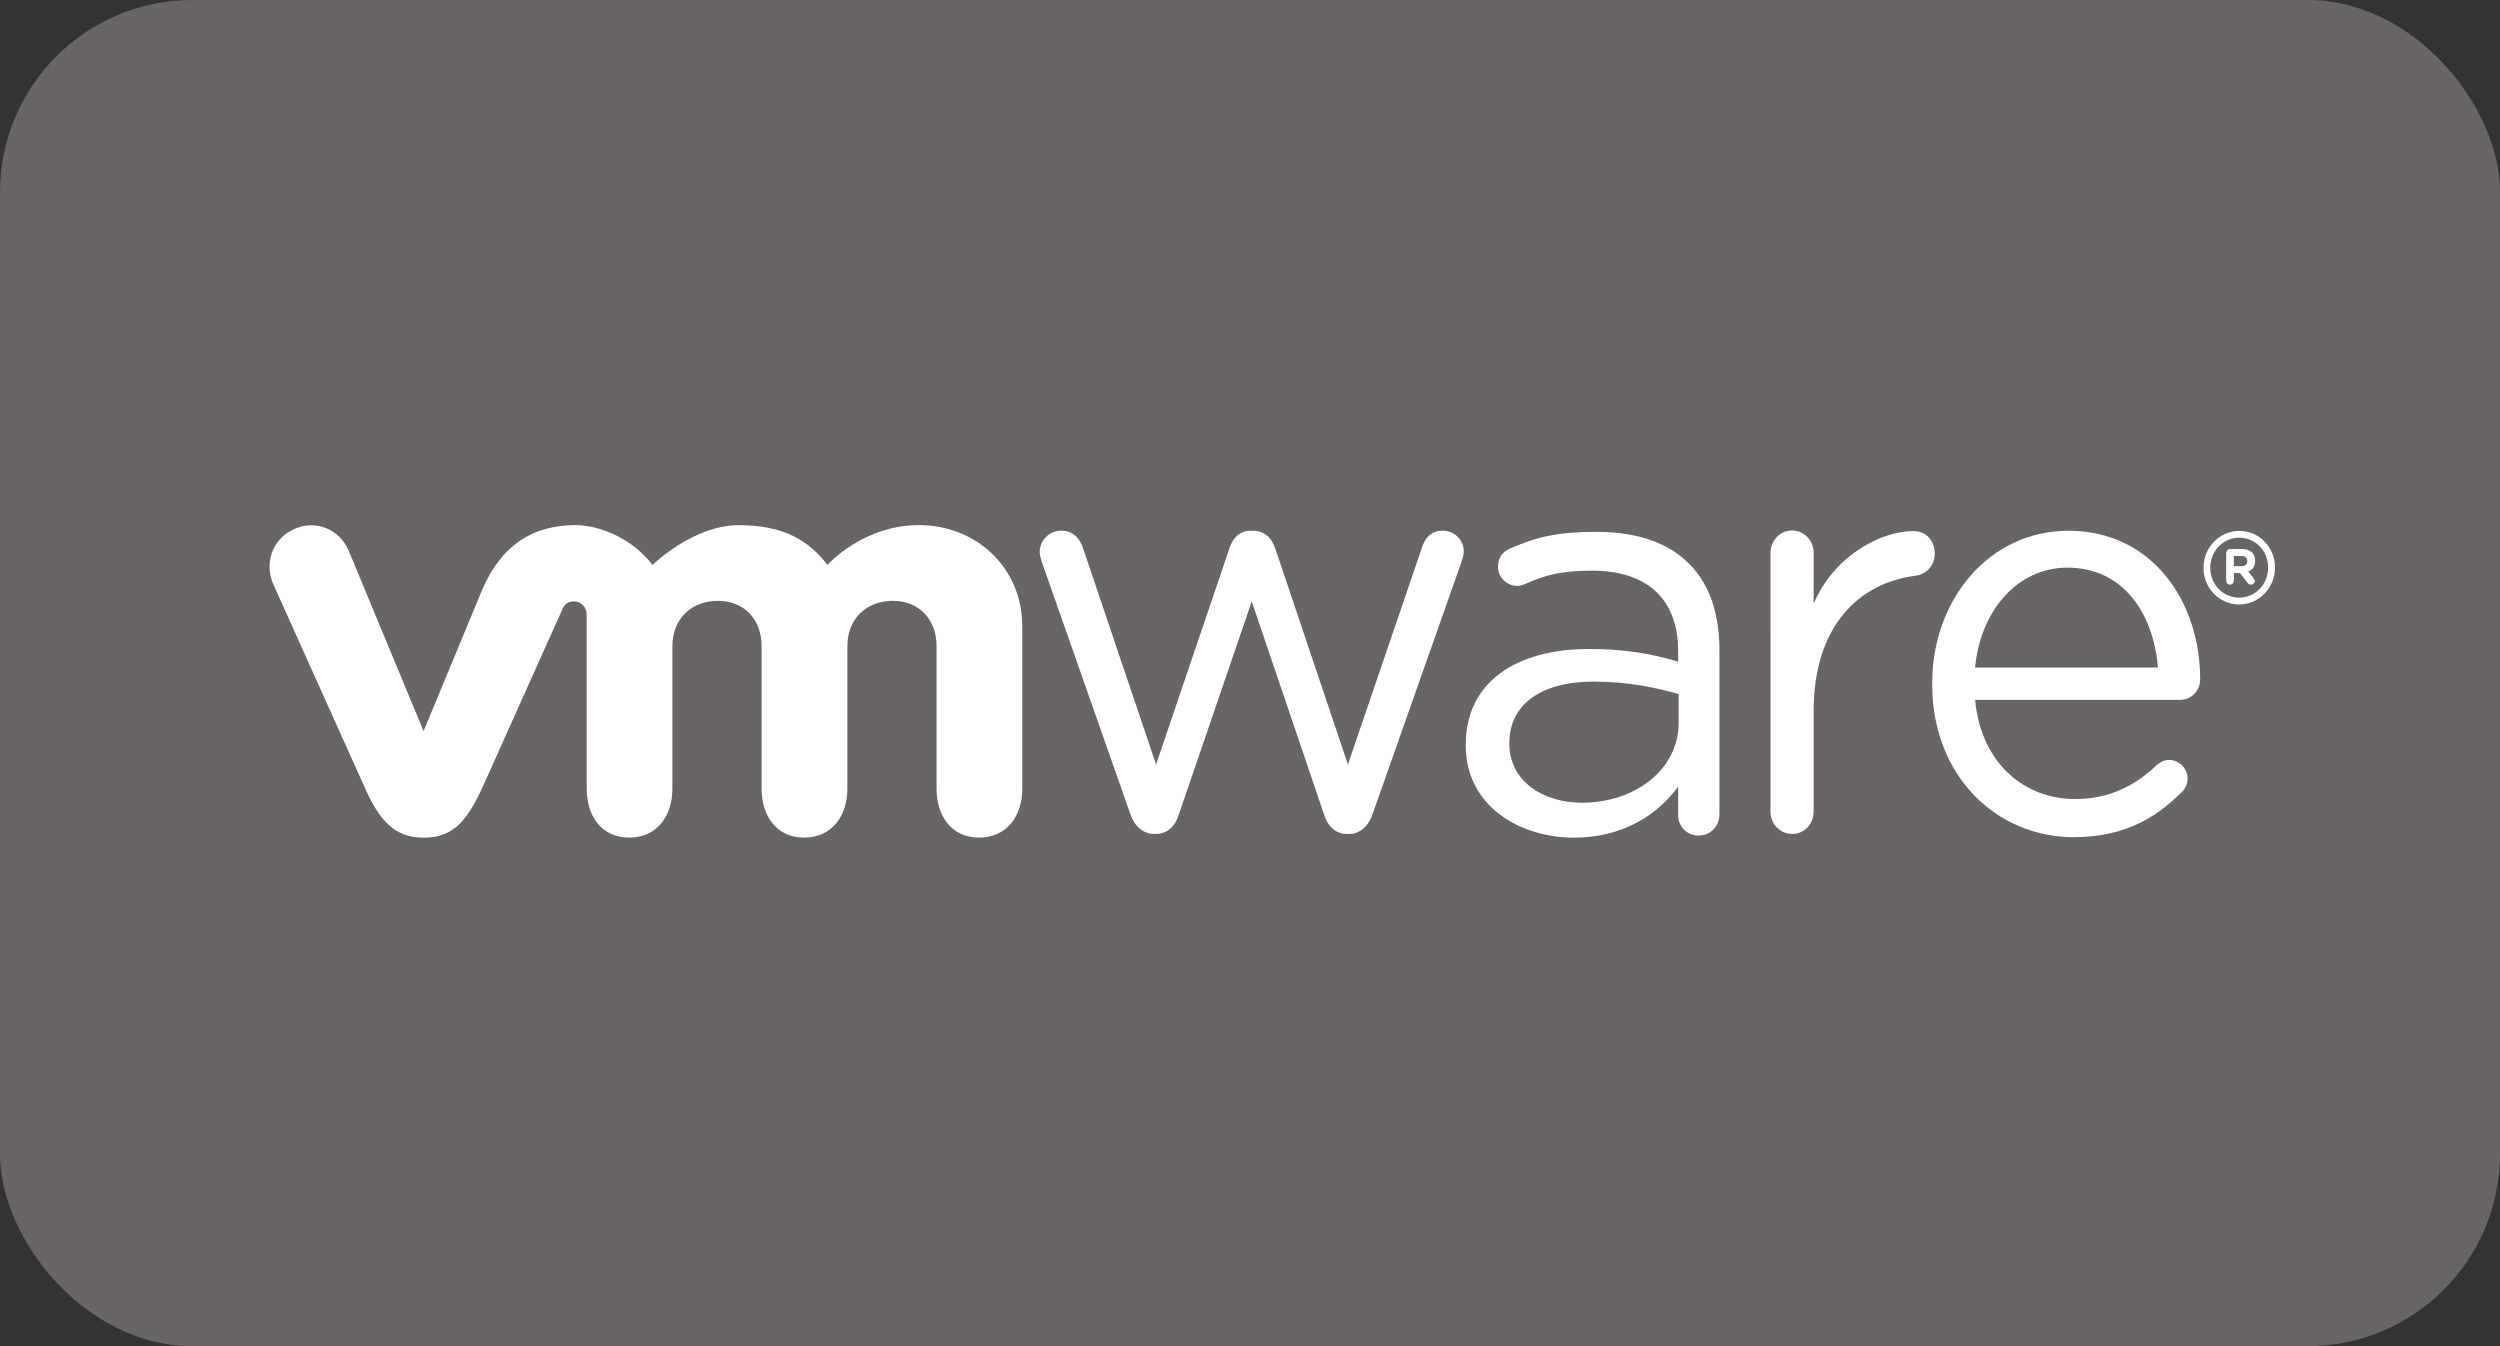
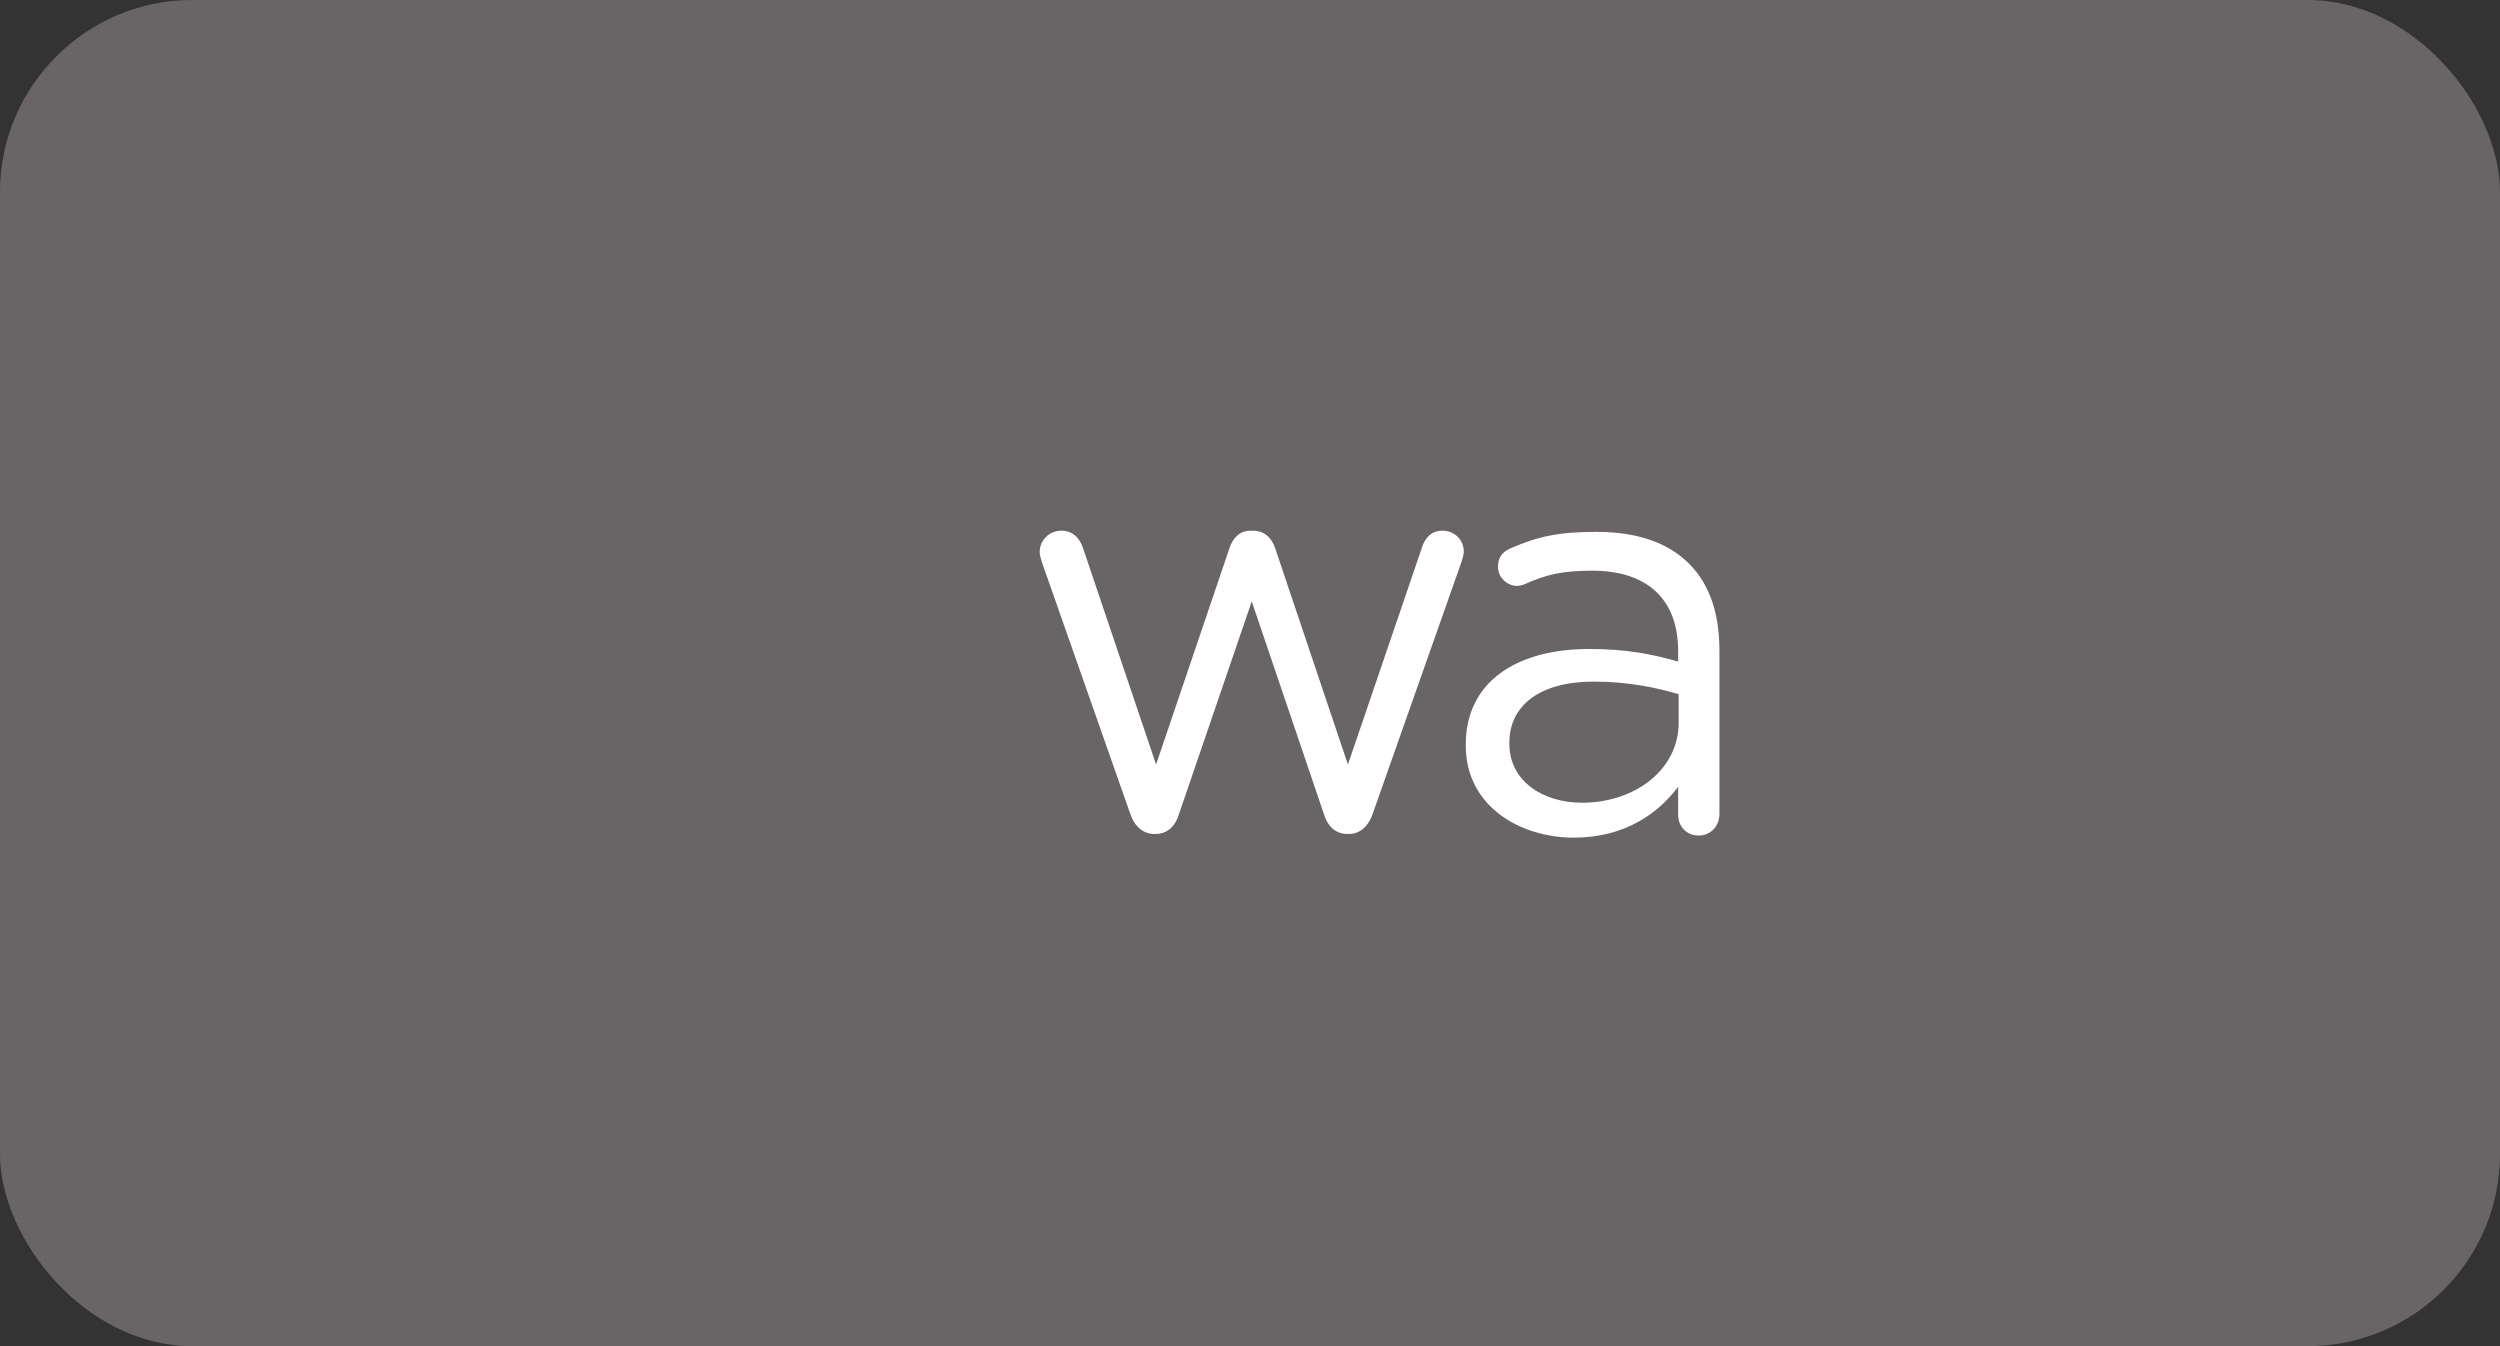
<svg xmlns="http://www.w3.org/2000/svg" width="130" height="70" viewBox="0 0 130 70" fill="none">
  <rect x="0" y="0" width="130" height="70" fill="#333333" stroke="none" />
  <rect width="130" height="70" rx="10" fill="#696566" />
  <path d="M58.776 42.327L54.209 29.319C54.151 29.139 54.064 28.902 54.064 28.694C54.064 28.13 54.529 27.595 55.197 27.595C55.779 27.595 56.158 27.982 56.332 28.545L60.116 39.755L63.928 28.517C64.101 27.984 64.451 27.597 65.03 27.597H65.148C65.76 27.597 66.138 27.984 66.312 28.517L70.092 39.755L73.936 28.488C74.081 28.01 74.399 27.596 75.012 27.596C75.651 27.596 76.118 28.099 76.118 28.666C76.118 28.873 76.029 29.11 75.972 29.291L71.376 42.328C71.141 43.009 70.678 43.366 70.153 43.366H70.066C69.484 43.366 69.047 43.009 68.842 42.328L65.091 31.275L61.308 42.328C61.104 43.009 60.666 43.366 60.086 43.366H60.025C59.474 43.366 59.01 43.009 58.776 42.328" fill="white" />
-   <path d="M92.065 28.75C92.065 28.122 92.56 27.586 93.171 27.586C93.815 27.586 94.309 28.093 94.309 28.75V31.389C95.415 28.826 97.869 27.616 99.495 27.616C100.169 27.616 100.606 28.122 100.606 28.778C100.606 29.405 100.2 29.85 99.612 29.939C96.697 30.297 94.309 32.534 94.309 36.976V42.203C94.309 42.829 93.844 43.364 93.203 43.364C92.561 43.364 92.066 42.855 92.066 42.203L92.065 28.747V28.75Z" fill="white" />
-   <path d="M107.841 43.533C103.785 43.533 100.474 40.315 100.474 35.593V35.532C100.474 31.137 103.474 27.6 107.556 27.6C111.923 27.6 114.409 31.285 114.409 35.326C114.409 35.947 113.919 36.392 113.38 36.392H102.705C103.017 39.693 105.271 41.551 107.902 41.551C109.73 41.551 111.068 40.814 112.155 39.781C112.327 39.635 112.526 39.517 112.785 39.517C113.325 39.517 113.755 39.96 113.755 40.493C113.755 40.758 113.641 41.024 113.41 41.228C112.012 42.613 110.354 43.531 107.843 43.531M112.212 34.71C111.983 31.934 110.44 29.517 107.498 29.517C104.928 29.517 102.986 31.729 102.704 34.71H112.212Z" fill="white" />
  <path d="M76.22 38.771V38.711C76.22 35.473 78.836 33.747 82.641 33.747C84.56 33.747 85.925 34.014 87.264 34.403V33.866C87.264 31.104 85.603 29.675 82.787 29.675C81.276 29.675 80.396 29.872 79.29 30.376C79.147 30.436 79 30.467 78.887 30.467C78.363 30.467 77.896 30.02 77.896 29.486C77.896 29.012 78.099 28.718 78.508 28.532C79.987 27.876 81.103 27.657 83.02 27.657C85.139 27.657 86.767 28.221 87.869 29.351C88.888 30.391 89.411 31.876 89.411 33.839V42.319C89.411 42.971 88.946 43.447 88.333 43.447C87.696 43.447 87.264 42.971 87.264 42.378V40.912C86.216 42.312 84.471 43.558 81.833 43.558C79.042 43.556 76.22 41.923 76.22 38.773M87.291 37.583V36.097C86.184 35.771 84.701 35.443 82.872 35.443C80.057 35.443 78.486 36.693 78.486 38.623V38.681C78.486 40.613 80.227 41.742 82.263 41.742C85.022 41.742 87.291 40.018 87.291 37.583Z" fill="white" />
-   <path d="M18.12 28.606C17.628 27.503 16.412 27.003 15.276 27.52C14.139 28.036 13.721 29.326 14.234 30.43L19.002 41.028C19.752 42.689 20.543 43.56 22.026 43.56C23.61 43.56 24.301 42.611 25.05 41.028C25.05 41.028 29.209 31.766 29.25 31.666C29.293 31.568 29.426 31.269 29.85 31.272C30.207 31.274 30.508 31.566 30.508 31.959V41.014C30.508 42.41 31.265 43.555 32.722 43.555C34.177 43.555 34.964 42.41 34.964 41.014V33.6C34.964 32.171 35.965 31.243 37.33 31.243C38.695 31.243 39.604 32.204 39.604 33.6V41.014C39.604 42.41 40.363 43.555 41.817 43.555C43.272 43.555 44.063 42.41 44.063 41.014V33.6C44.063 32.171 45.06 31.243 46.426 31.243C47.789 31.243 48.701 32.204 48.701 33.6V41.014C48.701 42.41 49.46 43.555 50.915 43.555C52.37 43.555 53.159 42.41 53.159 41.014V32.577C53.159 29.477 50.722 27.305 47.789 27.305C44.86 27.305 43.025 29.378 43.025 29.378C42.05 28.085 40.706 27.308 38.431 27.308C36.031 27.308 33.93 29.378 33.93 29.378C32.954 28.085 31.293 27.308 29.918 27.308C27.79 27.308 26.101 28.265 25.07 30.675L22.026 38.018L18.12 28.606Z" fill="white" />
-   <path d="M114.582 29.53V29.517C114.582 28.48 115.405 27.607 116.439 27.607C117.488 27.607 118.3 28.471 118.3 29.51V29.517C118.3 30.558 117.479 31.432 116.439 31.432C115.391 31.432 114.582 30.57 114.582 29.53ZM117.943 29.517V29.512C117.943 28.66 117.298 27.96 116.439 27.96C115.588 27.96 114.934 28.672 114.934 29.517V29.527C114.934 30.378 115.58 31.078 116.439 31.078C117.288 31.078 117.943 30.368 117.943 29.517Z" fill="white" />
-   <path d="M115.764 28.75C115.764 28.637 115.852 28.547 115.964 28.547H116.584C116.817 28.547 116.997 28.614 117.109 28.735C117.211 28.837 117.267 28.984 117.267 29.154V29.16C117.267 29.45 117.124 29.627 116.908 29.72L117.182 30.061C117.22 30.113 117.245 30.154 117.245 30.217C117.245 30.329 117.152 30.403 117.058 30.403C116.97 30.403 116.91 30.357 116.863 30.299L116.478 29.8H116.161V30.201C116.161 30.314 116.076 30.403 115.965 30.403C115.853 30.403 115.764 30.313 115.764 30.201V28.75H115.764ZM116.562 29.441C116.755 29.441 116.861 29.338 116.861 29.181V29.174C116.861 29.003 116.747 28.911 116.555 28.911H116.159V29.44H116.562V29.441Z" fill="white" />
</svg>